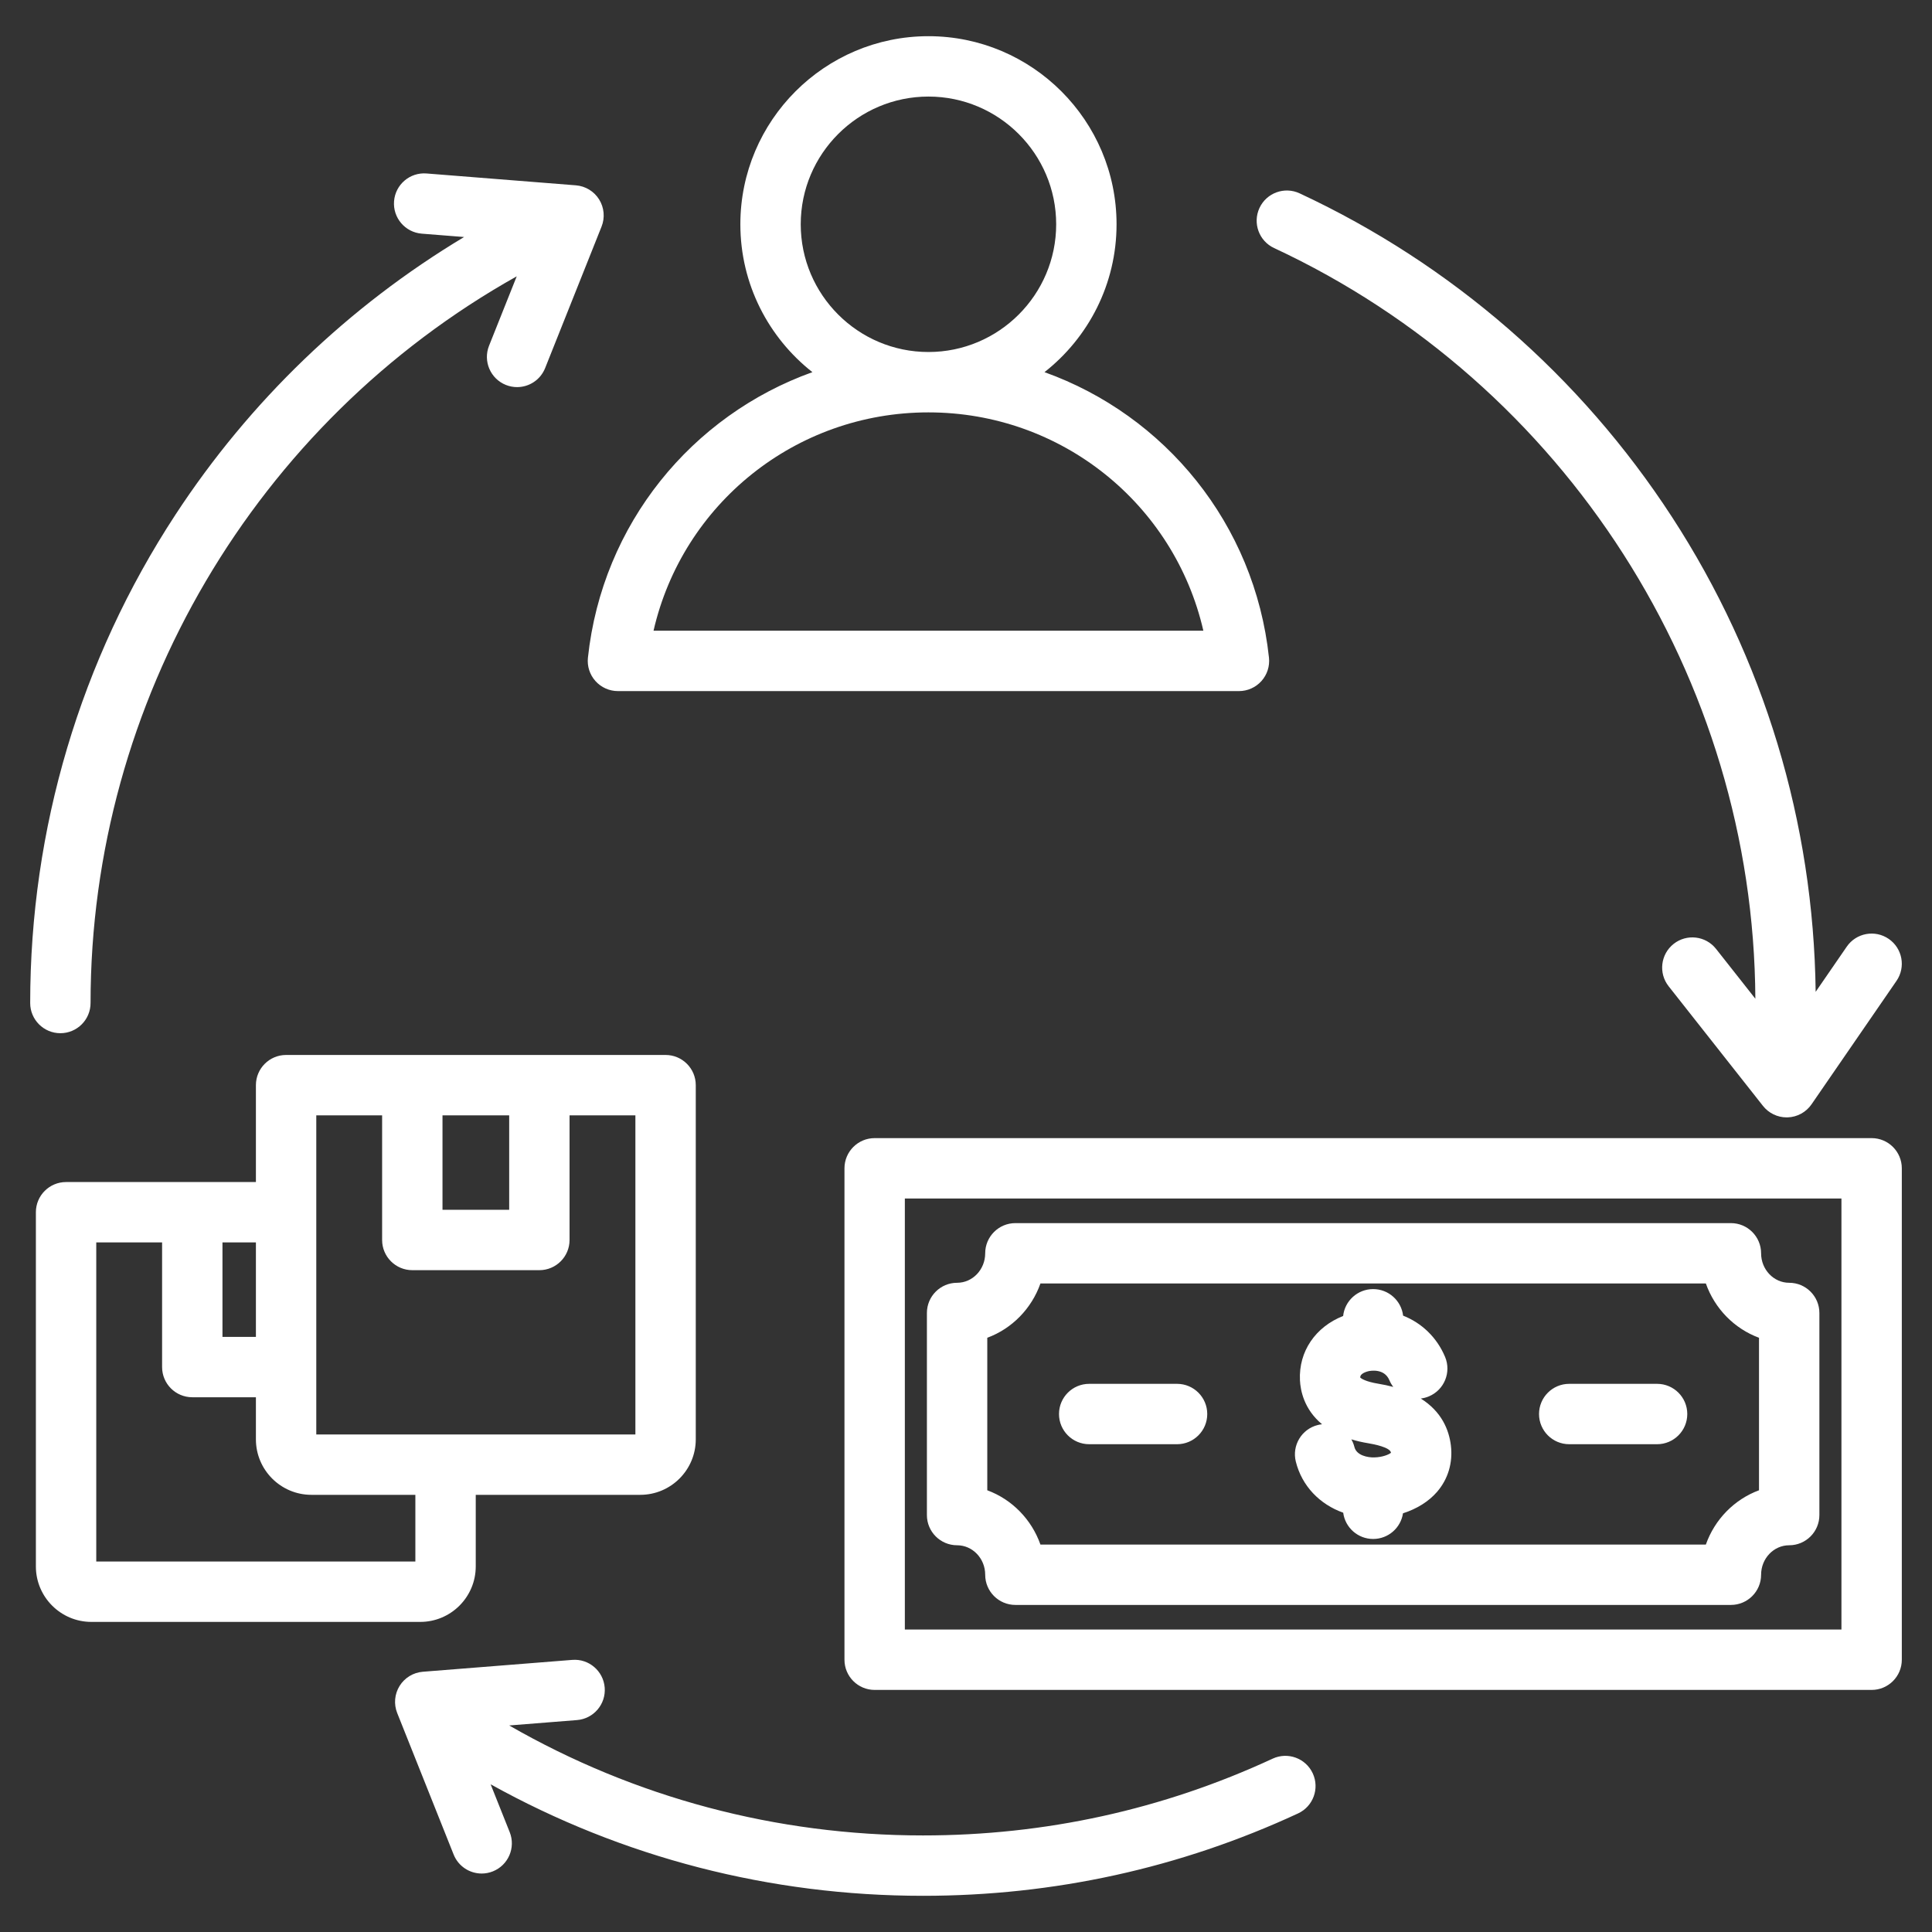
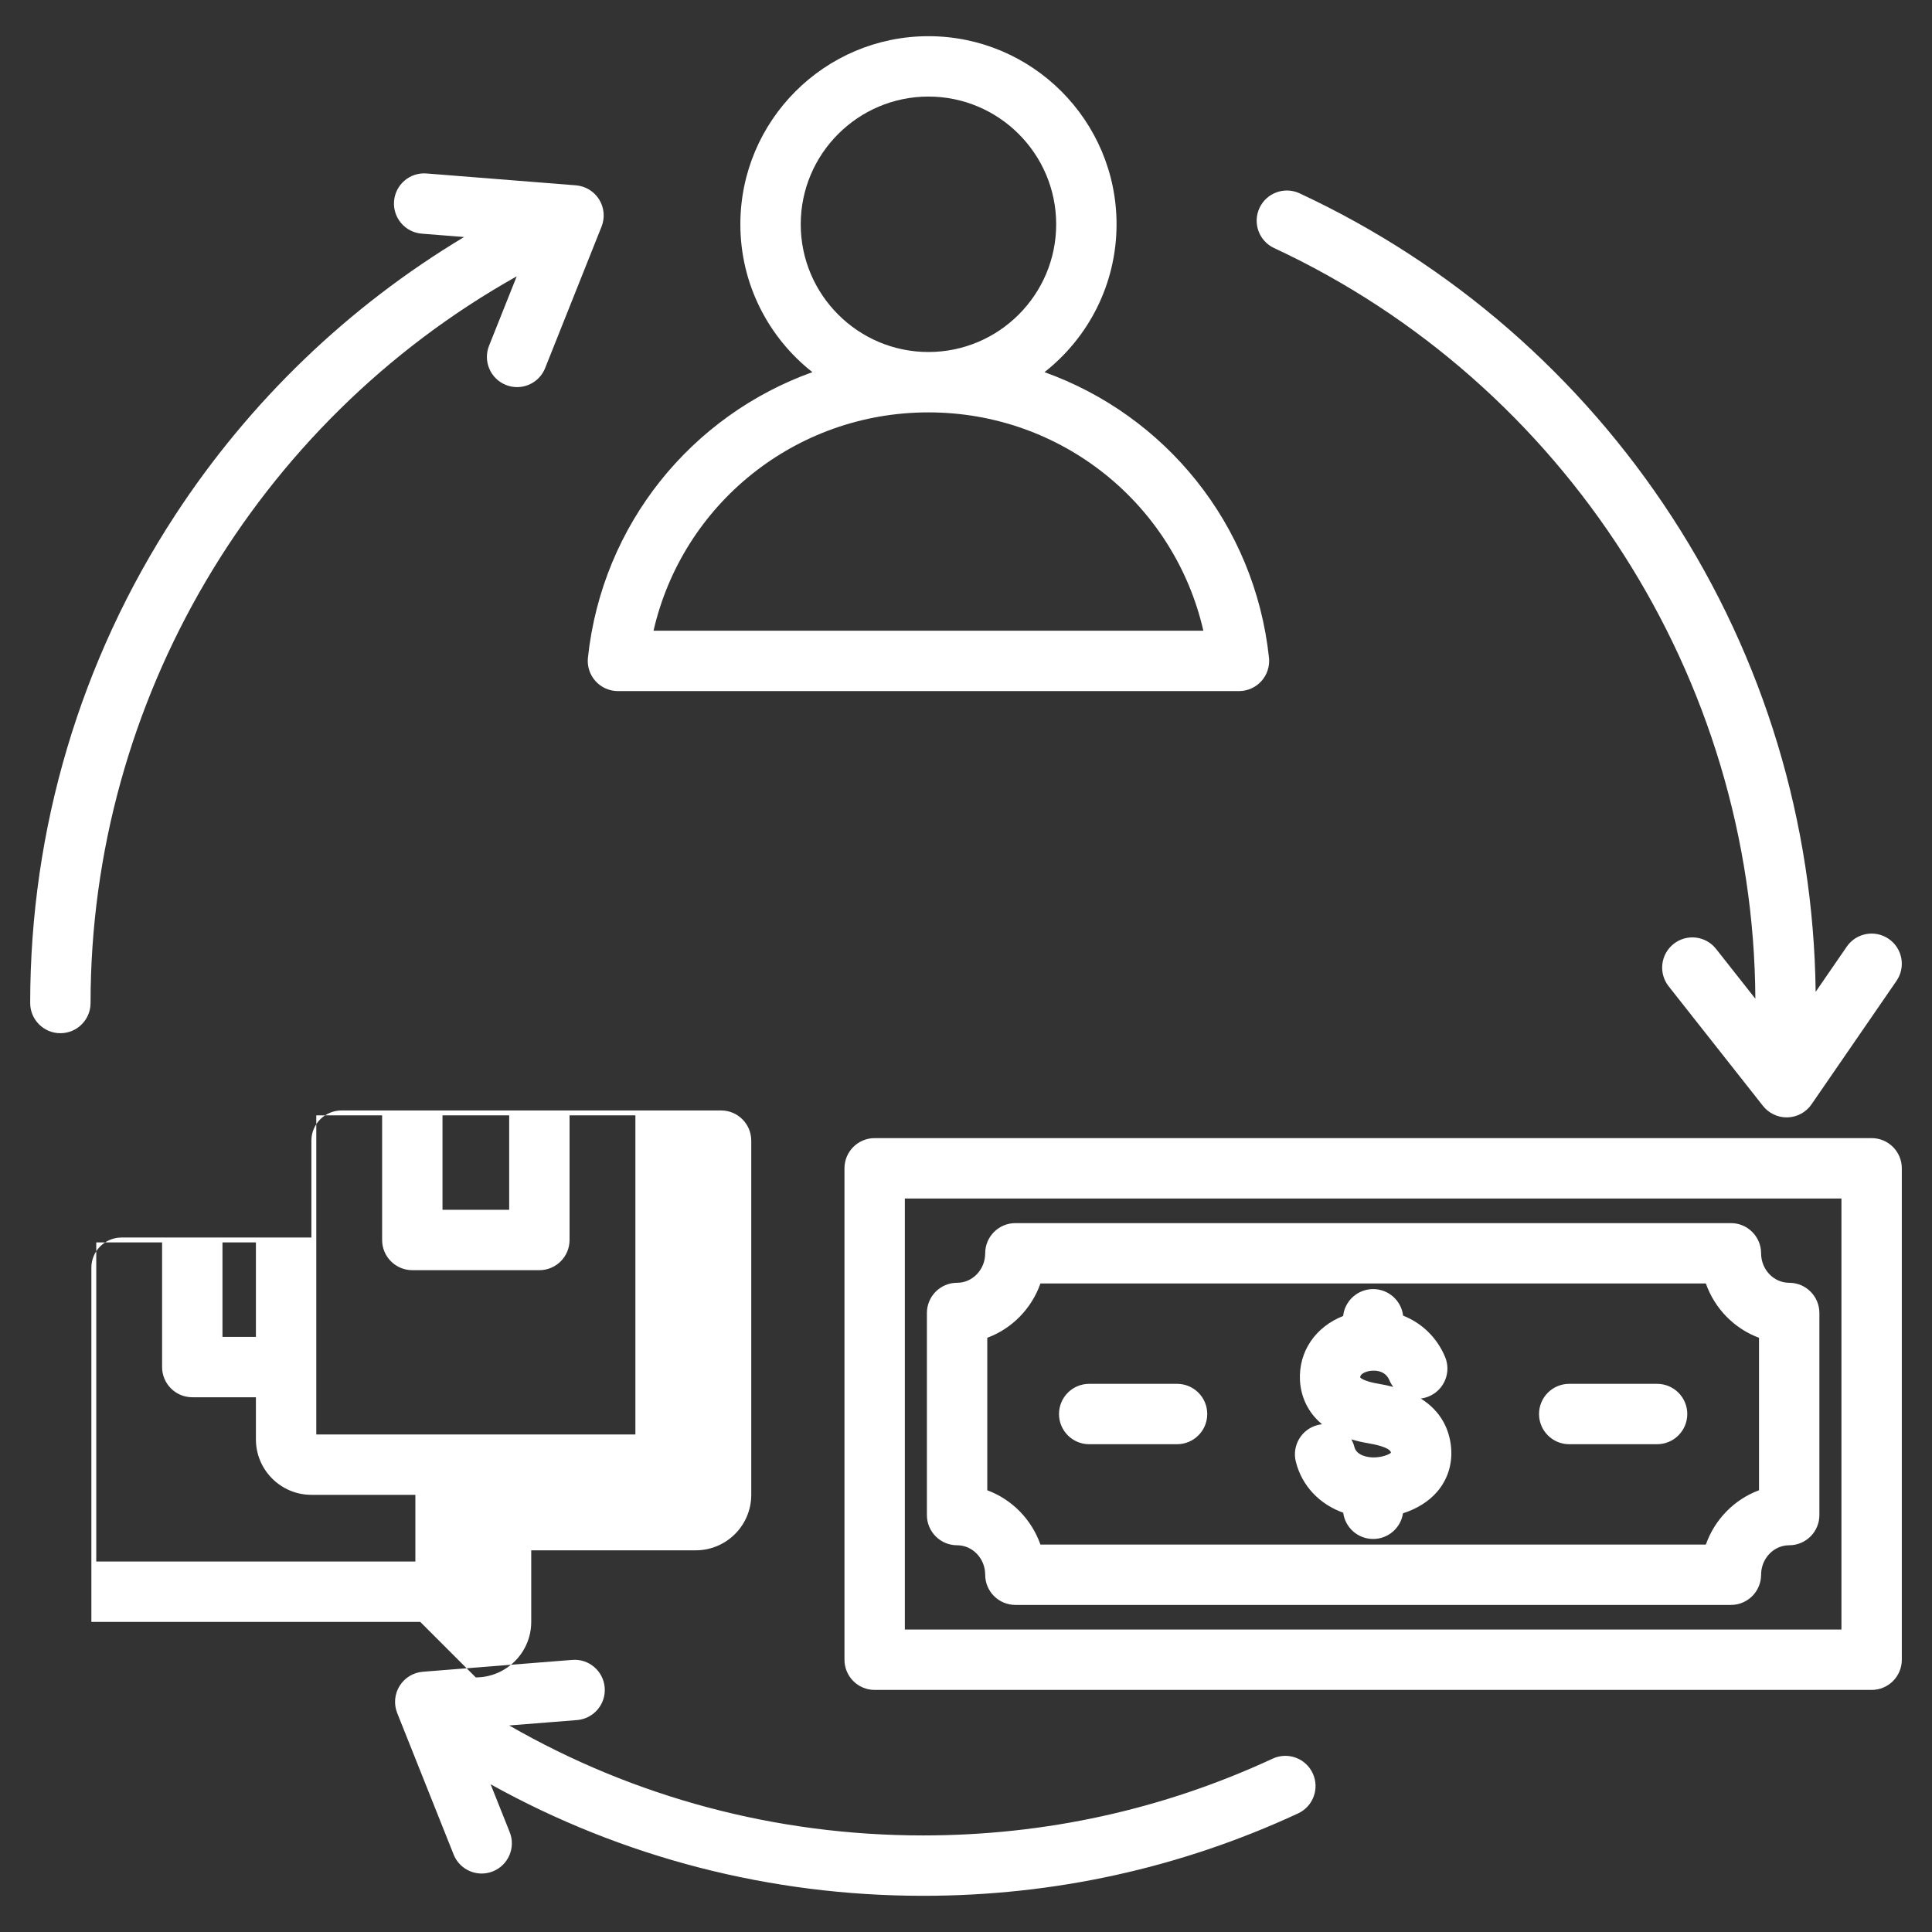
<svg xmlns="http://www.w3.org/2000/svg" id="Layer_1" enable-background="new 0 0 512 512" viewBox="0 0 512 512" fill="#FFFFFF">
  <rect x="0" y="0" width="512" height="512" fill="#333333" stroke="none" />
-   <path d="m8 265.81c0-46.166 13.302-90.9 38.469-129.368 19.737-30.169 45.894-55.266 76.522-73.63l-11.22-.89c-4.404-.35-7.691-4.204-7.342-8.608s4.199-7.693 8.607-7.342l39.585 3.142c2.533.201 4.82 1.594 6.162 3.752 1.341 2.158 1.577 4.826.636 7.186l-14.953 37.498c-1.249 3.132-4.255 5.039-7.433 5.039-.987 0-1.989-.184-2.961-.571-4.104-1.636-6.104-6.29-4.468-10.394l7.335-18.394c-69.14 38.746-112.939 112.52-112.939 192.58 0 4.418-3.582 8-8 8s-8-3.582-8-8zm329.653-200.073c77.137 35.94 127.092 113.938 127.534 198.938l-10.416-13.208c-2.737-3.471-7.768-4.063-11.236-1.328-3.469 2.736-4.063 7.766-1.328 11.236l24.997 31.699c1.521 1.927 3.837 3.046 6.281 3.046.087 0 .174-.001.261-.004 2.54-.083 4.89-1.367 6.33-3.461l22.514-32.711c2.505-3.64 1.585-8.621-2.055-11.125-3.637-2.505-8.62-1.587-11.125 2.054l-8.24 11.972c-.555-44.878-13.686-88.33-38.077-125.842-24.28-37.343-58.404-67.001-98.683-85.768-4.005-1.866-8.764-.133-10.631 3.873-1.864 4.004-.131 8.764 3.874 10.629zm-.385 400.324c-29.126 13.502-60.304 20.348-92.669 20.348-38.865 0-76.393-10.027-109.657-29.143l17.967-1.427c4.404-.35 7.691-4.203 7.342-8.607s-4.206-7.703-8.607-7.342l-39.585 3.143c-2.533.201-4.82 1.594-6.162 3.752-1.341 2.158-1.577 4.825-.636 7.186l.703 1.762c.08.231.171.458.272.682l13.979 35.053c1.249 3.133 4.255 5.039 7.433 5.039.986 0 1.989-.184 2.961-.571 4.104-1.637 6.104-6.29 4.468-10.394l-5.058-12.683c34.923 19.391 74.075 29.551 114.581 29.551 34.706 0 68.148-7.346 99.397-21.832 4.009-1.858 5.752-6.614 3.894-10.622-1.86-4.011-6.617-5.754-10.623-3.895zm166.732-156.447v130.234c0 4.418-3.582 8-8 8h-264.206c-4.418 0-8-3.582-8-8v-130.234c0-4.418 3.582-8 8-8h264.206c4.418 0 8 3.582 8 8zm-16 8h-248.206v114.234h248.206zm-242.361 83.898v-53.56c0-4.418 3.582-8 8-8 4.106 0 7.447-3.505 7.447-7.812 0-4.418 3.582-8 8-8h189.623c4.418 0 8 3.582 8 8 0 4.308 3.341 7.812 7.446 7.812 4.418 0 8 3.582 8 8v53.56c0 4.418-3.582 8-8 8-4.105 0-7.446 3.505-7.446 7.812 0 4.418-3.582 8-8 8h-189.623c-4.418 0-8-3.582-8-8 0-4.308-3.341-7.812-7.447-7.812-4.418 0-8-3.582-8-8zm16-6.573c6.546 2.42 11.738 7.72 14.086 14.385h176.345c2.347-6.664 7.541-11.965 14.085-14.385v-40.415c-6.544-2.42-11.738-7.721-14.085-14.385h-176.345c-2.348 6.665-7.54 11.965-14.086 14.385zm27.007-12.207h23.287c4.418 0 8-3.582 8-8s-3.582-8-8-8h-23.287c-4.418 0-8 3.582-8 8s3.582 8 8 8zm127.213 0h23.287c4.418 0 8-3.582 8-8s-3.582-8-8-8h-23.287c-4.418 0-8 3.582-8 8s3.582 8 8 8zm-66.626-5.089c.376-.094.754-.159 1.129-.197-4.795-3.959-5.732-8.997-5.861-11.659-.371-7.642 4.124-14.158 11.443-17.035.434-4.009 3.829-7.129 7.953-7.129 4.093 0 7.467 3.073 7.942 7.037 4.909 1.938 8.939 5.74 11.115 10.922 1.711 4.073-.205 8.763-4.279 10.473-.706.297-1.432.484-2.156.57 5.557 3.483 7.481 8.333 7.979 12.432.554 4.562-.746 8.929-3.659 12.297-2.218 2.564-5.384 4.525-9.031 5.686-.578 3.851-3.899 6.803-7.911 6.803-4.064 0-7.422-3.032-7.933-6.957-6.263-2.235-10.954-7.104-12.56-13.544-1.067-4.289 1.542-8.63 5.829-9.699zm11.248-12.632c.002.034.004.062.007.085.247.217 1.384 1.047 4.742 1.599 1.435.236 2.768.524 4.004.858-.41-.533-.759-1.128-1.031-1.778-1.361-3.238-5.12-2.49-5.544-2.394-.228.052-2.23.538-2.178 1.63zm-2.361 16.432c.354.621.629 1.3.811 2.027.563 2.264 3.572 2.817 5.295 2.76 2.138-.051 3.842-.757 4.393-1.225-.001-.007-.001-.014-.002-.021-.175-1.438-4.621-2.278-5.979-2.501-1.651-.271-3.153-.623-4.518-1.04zm-246.749 48.379h-87.159c-8.107 0-14.704-6.597-14.704-14.704v-93.863c0-4.418 3.582-8 8-8h50.31v-25.677c0-4.418 3.582-8 8-8h100.567c4.418 0 8 3.582 8 8v93.864c0 8.107-6.597 14.704-14.704 14.704h-43.605v18.972c-.001 8.108-6.597 14.704-14.705 14.704zm5.894-109.213h17.673v-25.031h-17.673zm-33.448 59.537h84.567v-84.568h-17.447v33.031c0 4.418-3.582 8-8 8h-33.673c-4.418 0-8-3.582-8-8v-33.031h-17.447zm-16-50.891h-8.862v25.031h8.862zm42.258 84.567v-17.676h-27.554c-8.107 0-14.704-6.597-14.704-14.704v-11.156h-16.862c-4.418 0-8-3.582-8-8v-33.031h-17.447v84.567zm105.221-315.197c-11.613-9.134-19.094-23.299-19.094-39.186 0-27.486 22.361-49.848 49.847-49.848s49.848 22.362 49.848 49.848c0 15.887-7.48 30.052-19.094 39.186 31.905 11.432 55.694 40.189 59.49 75.67.242 2.257-.486 4.51-2.004 6.198s-3.681 2.653-5.95 2.653h-164.579c-2.27 0-4.433-.964-5.95-2.653-1.518-1.688-2.246-3.941-2.004-6.198 3.795-35.48 27.584-64.238 59.49-75.67zm30.753-5.339c18.664 0 33.848-15.184 33.848-33.847 0-18.664-15.184-33.848-33.848-33.848-18.663 0-33.847 15.184-33.847 33.848s15.184 33.847 33.847 33.847zm-72.855 73.861h145.708c-7.691-33.542-37.581-57.86-72.854-57.86-35.273-.001-65.162 24.317-72.854 57.86z" />
+   <path d="m8 265.81c0-46.166 13.302-90.9 38.469-129.368 19.737-30.169 45.894-55.266 76.522-73.63l-11.22-.89c-4.404-.35-7.691-4.204-7.342-8.608s4.199-7.693 8.607-7.342l39.585 3.142c2.533.201 4.82 1.594 6.162 3.752 1.341 2.158 1.577 4.826.636 7.186l-14.953 37.498c-1.249 3.132-4.255 5.039-7.433 5.039-.987 0-1.989-.184-2.961-.571-4.104-1.636-6.104-6.29-4.468-10.394l7.335-18.394c-69.14 38.746-112.939 112.52-112.939 192.58 0 4.418-3.582 8-8 8s-8-3.582-8-8zm329.653-200.073c77.137 35.94 127.092 113.938 127.534 198.938l-10.416-13.208c-2.737-3.471-7.768-4.063-11.236-1.328-3.469 2.736-4.063 7.766-1.328 11.236l24.997 31.699c1.521 1.927 3.837 3.046 6.281 3.046.087 0 .174-.001.261-.004 2.54-.083 4.89-1.367 6.33-3.461l22.514-32.711c2.505-3.64 1.585-8.621-2.055-11.125-3.637-2.505-8.62-1.587-11.125 2.054l-8.24 11.972c-.555-44.878-13.686-88.33-38.077-125.842-24.28-37.343-58.404-67.001-98.683-85.768-4.005-1.866-8.764-.133-10.631 3.873-1.864 4.004-.131 8.764 3.874 10.629zm-.385 400.324c-29.126 13.502-60.304 20.348-92.669 20.348-38.865 0-76.393-10.027-109.657-29.143l17.967-1.427c4.404-.35 7.691-4.203 7.342-8.607s-4.206-7.703-8.607-7.342l-39.585 3.143c-2.533.201-4.82 1.594-6.162 3.752-1.341 2.158-1.577 4.825-.636 7.186l.703 1.762c.08.231.171.458.272.682l13.979 35.053c1.249 3.133 4.255 5.039 7.433 5.039.986 0 1.989-.184 2.961-.571 4.104-1.637 6.104-6.29 4.468-10.394l-5.058-12.683c34.923 19.391 74.075 29.551 114.581 29.551 34.706 0 68.148-7.346 99.397-21.832 4.009-1.858 5.752-6.614 3.894-10.622-1.86-4.011-6.617-5.754-10.623-3.895zm166.732-156.447v130.234c0 4.418-3.582 8-8 8h-264.206c-4.418 0-8-3.582-8-8v-130.234c0-4.418 3.582-8 8-8h264.206c4.418 0 8 3.582 8 8zm-16 8h-248.206v114.234h248.206zm-242.361 83.898v-53.56c0-4.418 3.582-8 8-8 4.106 0 7.447-3.505 7.447-7.812 0-4.418 3.582-8 8-8h189.623c4.418 0 8 3.582 8 8 0 4.308 3.341 7.812 7.446 7.812 4.418 0 8 3.582 8 8v53.56c0 4.418-3.582 8-8 8-4.105 0-7.446 3.505-7.446 7.812 0 4.418-3.582 8-8 8h-189.623c-4.418 0-8-3.582-8-8 0-4.308-3.341-7.812-7.447-7.812-4.418 0-8-3.582-8-8zm16-6.573c6.546 2.42 11.738 7.72 14.086 14.385h176.345c2.347-6.664 7.541-11.965 14.085-14.385v-40.415c-6.544-2.42-11.738-7.721-14.085-14.385h-176.345c-2.348 6.665-7.54 11.965-14.086 14.385zm27.007-12.207h23.287c4.418 0 8-3.582 8-8s-3.582-8-8-8h-23.287c-4.418 0-8 3.582-8 8s3.582 8 8 8zm127.213 0h23.287c4.418 0 8-3.582 8-8s-3.582-8-8-8h-23.287c-4.418 0-8 3.582-8 8s3.582 8 8 8zm-66.626-5.089c.376-.094.754-.159 1.129-.197-4.795-3.959-5.732-8.997-5.861-11.659-.371-7.642 4.124-14.158 11.443-17.035.434-4.009 3.829-7.129 7.953-7.129 4.093 0 7.467 3.073 7.942 7.037 4.909 1.938 8.939 5.74 11.115 10.922 1.711 4.073-.205 8.763-4.279 10.473-.706.297-1.432.484-2.156.57 5.557 3.483 7.481 8.333 7.979 12.432.554 4.562-.746 8.929-3.659 12.297-2.218 2.564-5.384 4.525-9.031 5.686-.578 3.851-3.899 6.803-7.911 6.803-4.064 0-7.422-3.032-7.933-6.957-6.263-2.235-10.954-7.104-12.56-13.544-1.067-4.289 1.542-8.63 5.829-9.699zm11.248-12.632c.002.034.004.062.007.085.247.217 1.384 1.047 4.742 1.599 1.435.236 2.768.524 4.004.858-.41-.533-.759-1.128-1.031-1.778-1.361-3.238-5.12-2.49-5.544-2.394-.228.052-2.23.538-2.178 1.63zm-2.361 16.432c.354.621.629 1.3.811 2.027.563 2.264 3.572 2.817 5.295 2.76 2.138-.051 3.842-.757 4.393-1.225-.001-.007-.001-.014-.002-.021-.175-1.438-4.621-2.278-5.979-2.501-1.651-.271-3.153-.623-4.518-1.04zm-246.749 48.379h-87.159v-93.863c0-4.418 3.582-8 8-8h50.31v-25.677c0-4.418 3.582-8 8-8h100.567c4.418 0 8 3.582 8 8v93.864c0 8.107-6.597 14.704-14.704 14.704h-43.605v18.972c-.001 8.108-6.597 14.704-14.705 14.704zm5.894-109.213h17.673v-25.031h-17.673zm-33.448 59.537h84.567v-84.568h-17.447v33.031c0 4.418-3.582 8-8 8h-33.673c-4.418 0-8-3.582-8-8v-33.031h-17.447zm-16-50.891h-8.862v25.031h8.862zm42.258 84.567v-17.676h-27.554c-8.107 0-14.704-6.597-14.704-14.704v-11.156h-16.862c-4.418 0-8-3.582-8-8v-33.031h-17.447v84.567zm105.221-315.197c-11.613-9.134-19.094-23.299-19.094-39.186 0-27.486 22.361-49.848 49.847-49.848s49.848 22.362 49.848 49.848c0 15.887-7.48 30.052-19.094 39.186 31.905 11.432 55.694 40.189 59.49 75.67.242 2.257-.486 4.51-2.004 6.198s-3.681 2.653-5.95 2.653h-164.579c-2.27 0-4.433-.964-5.95-2.653-1.518-1.688-2.246-3.941-2.004-6.198 3.795-35.48 27.584-64.238 59.49-75.67zm30.753-5.339c18.664 0 33.848-15.184 33.848-33.847 0-18.664-15.184-33.848-33.848-33.848-18.663 0-33.847 15.184-33.847 33.848s15.184 33.847 33.847 33.847zm-72.855 73.861h145.708c-7.691-33.542-37.581-57.86-72.854-57.86-35.273-.001-65.162 24.317-72.854 57.86z" />
</svg>